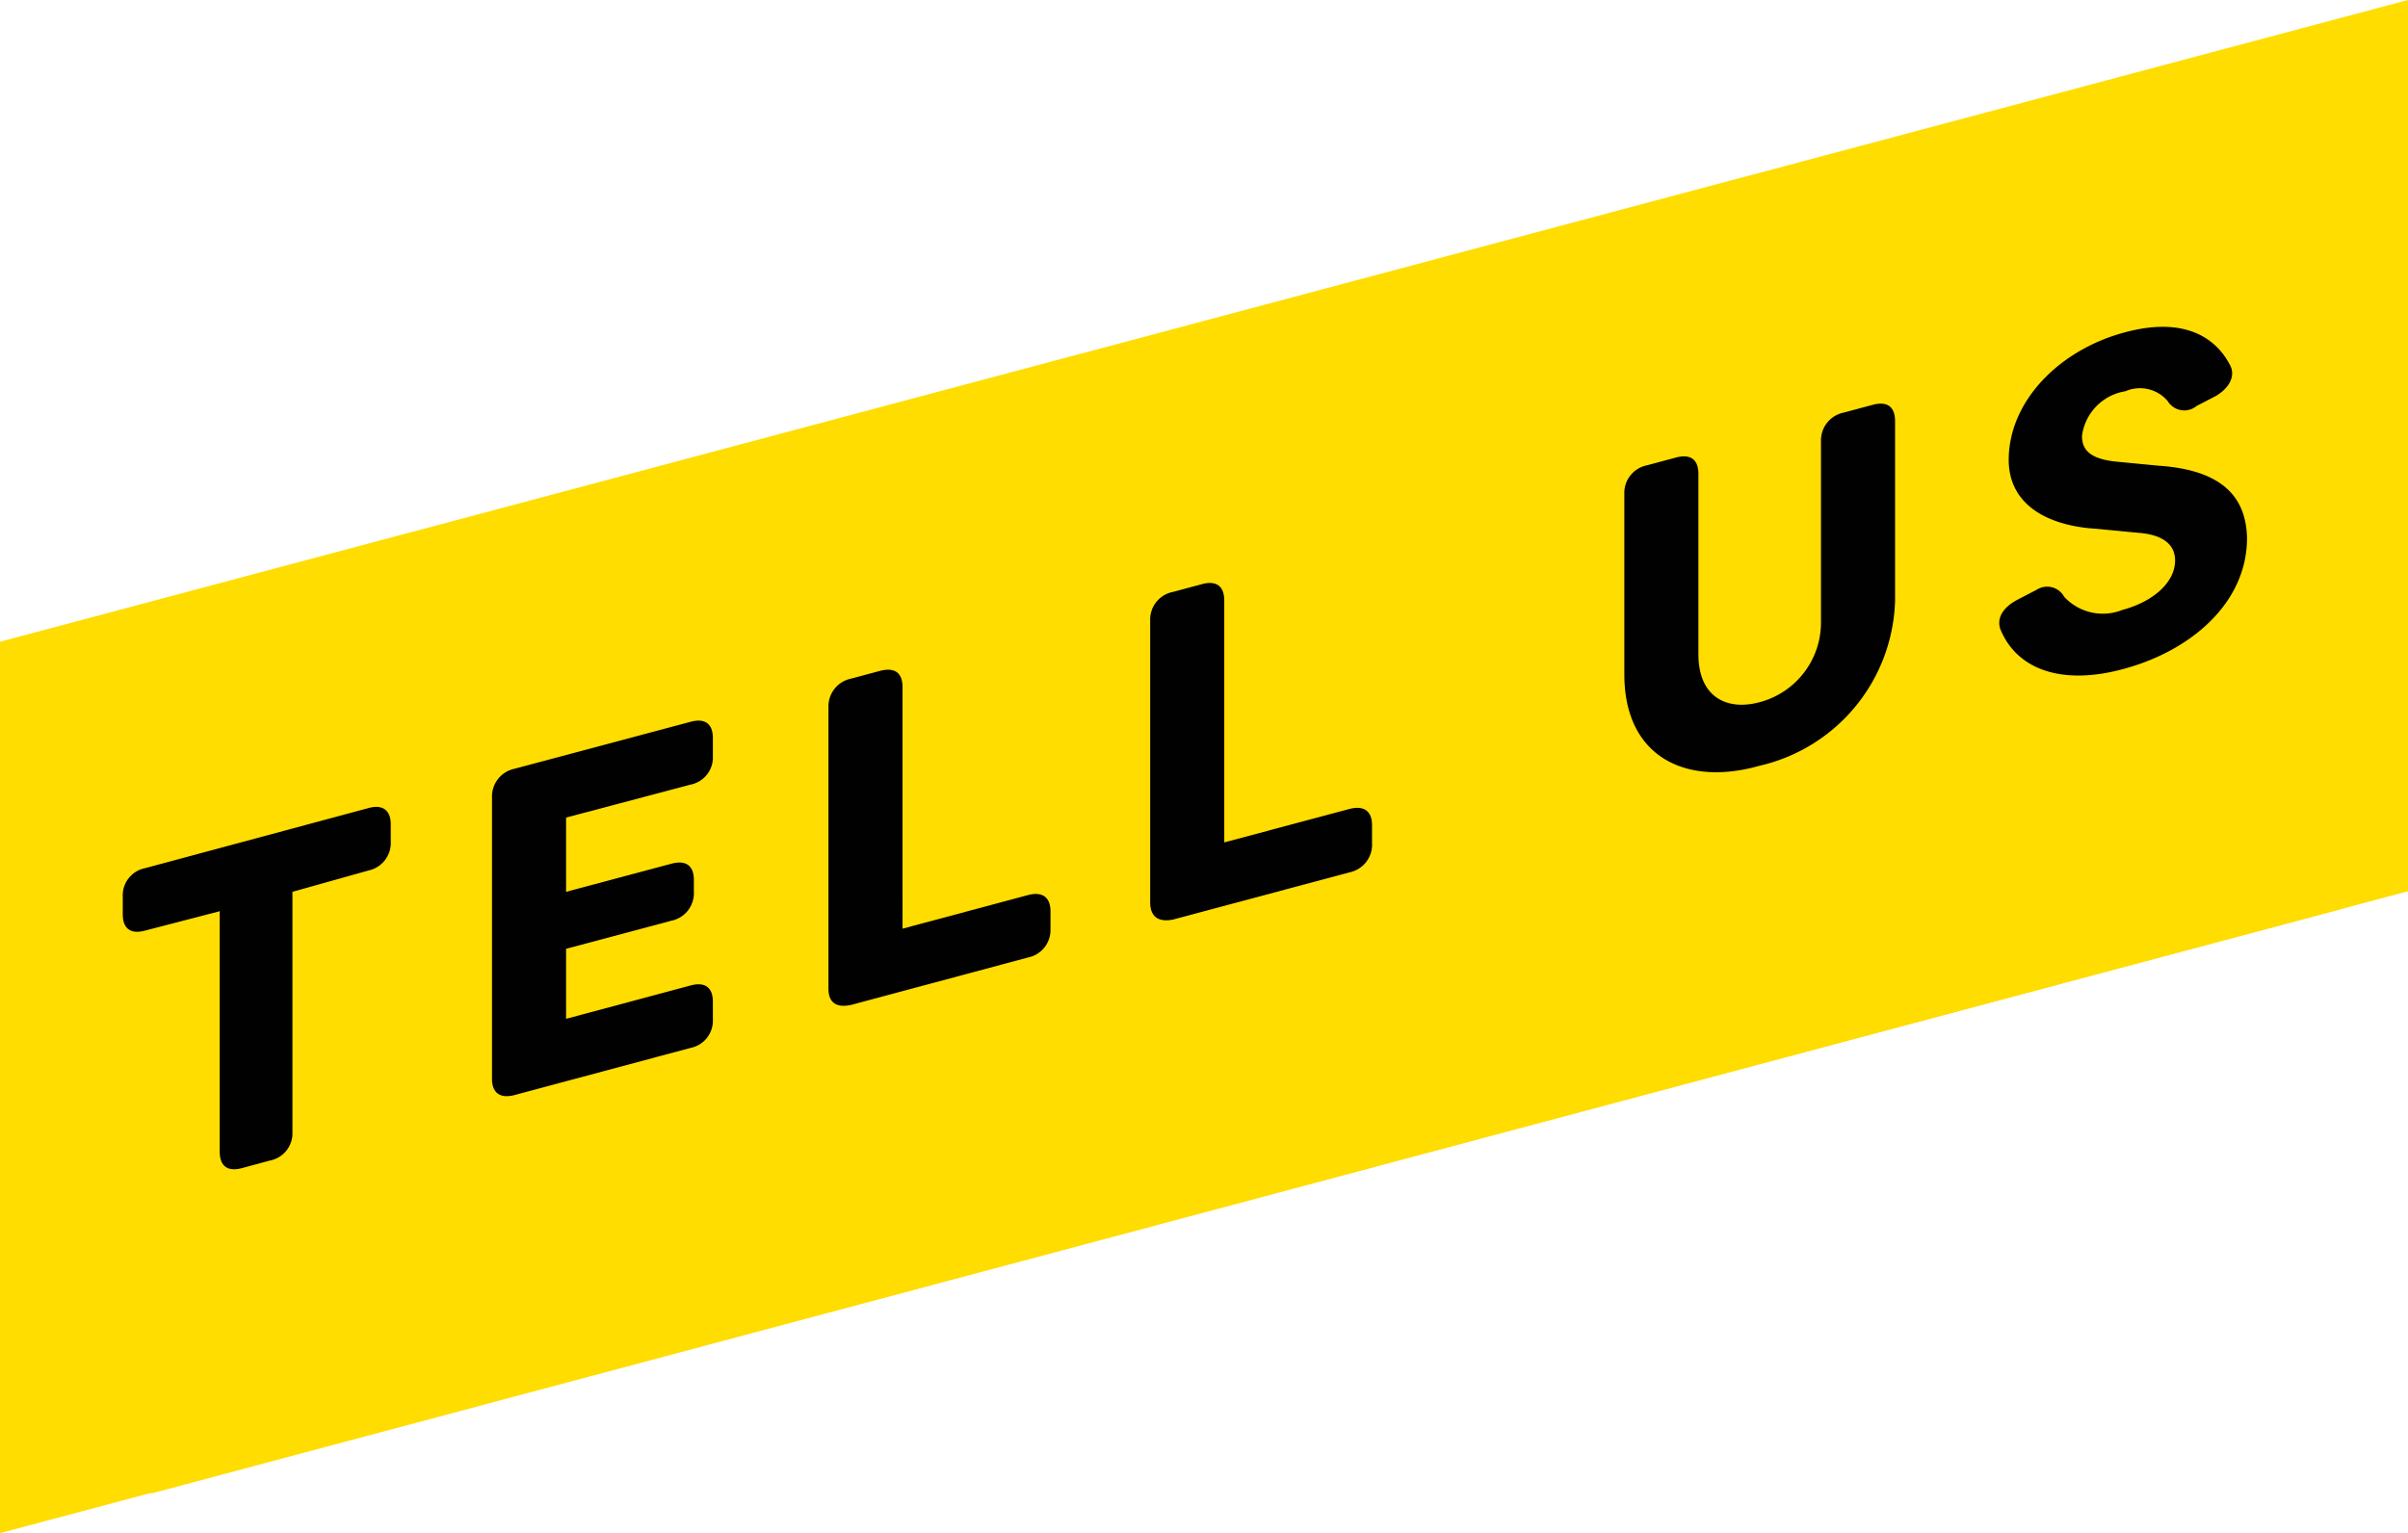
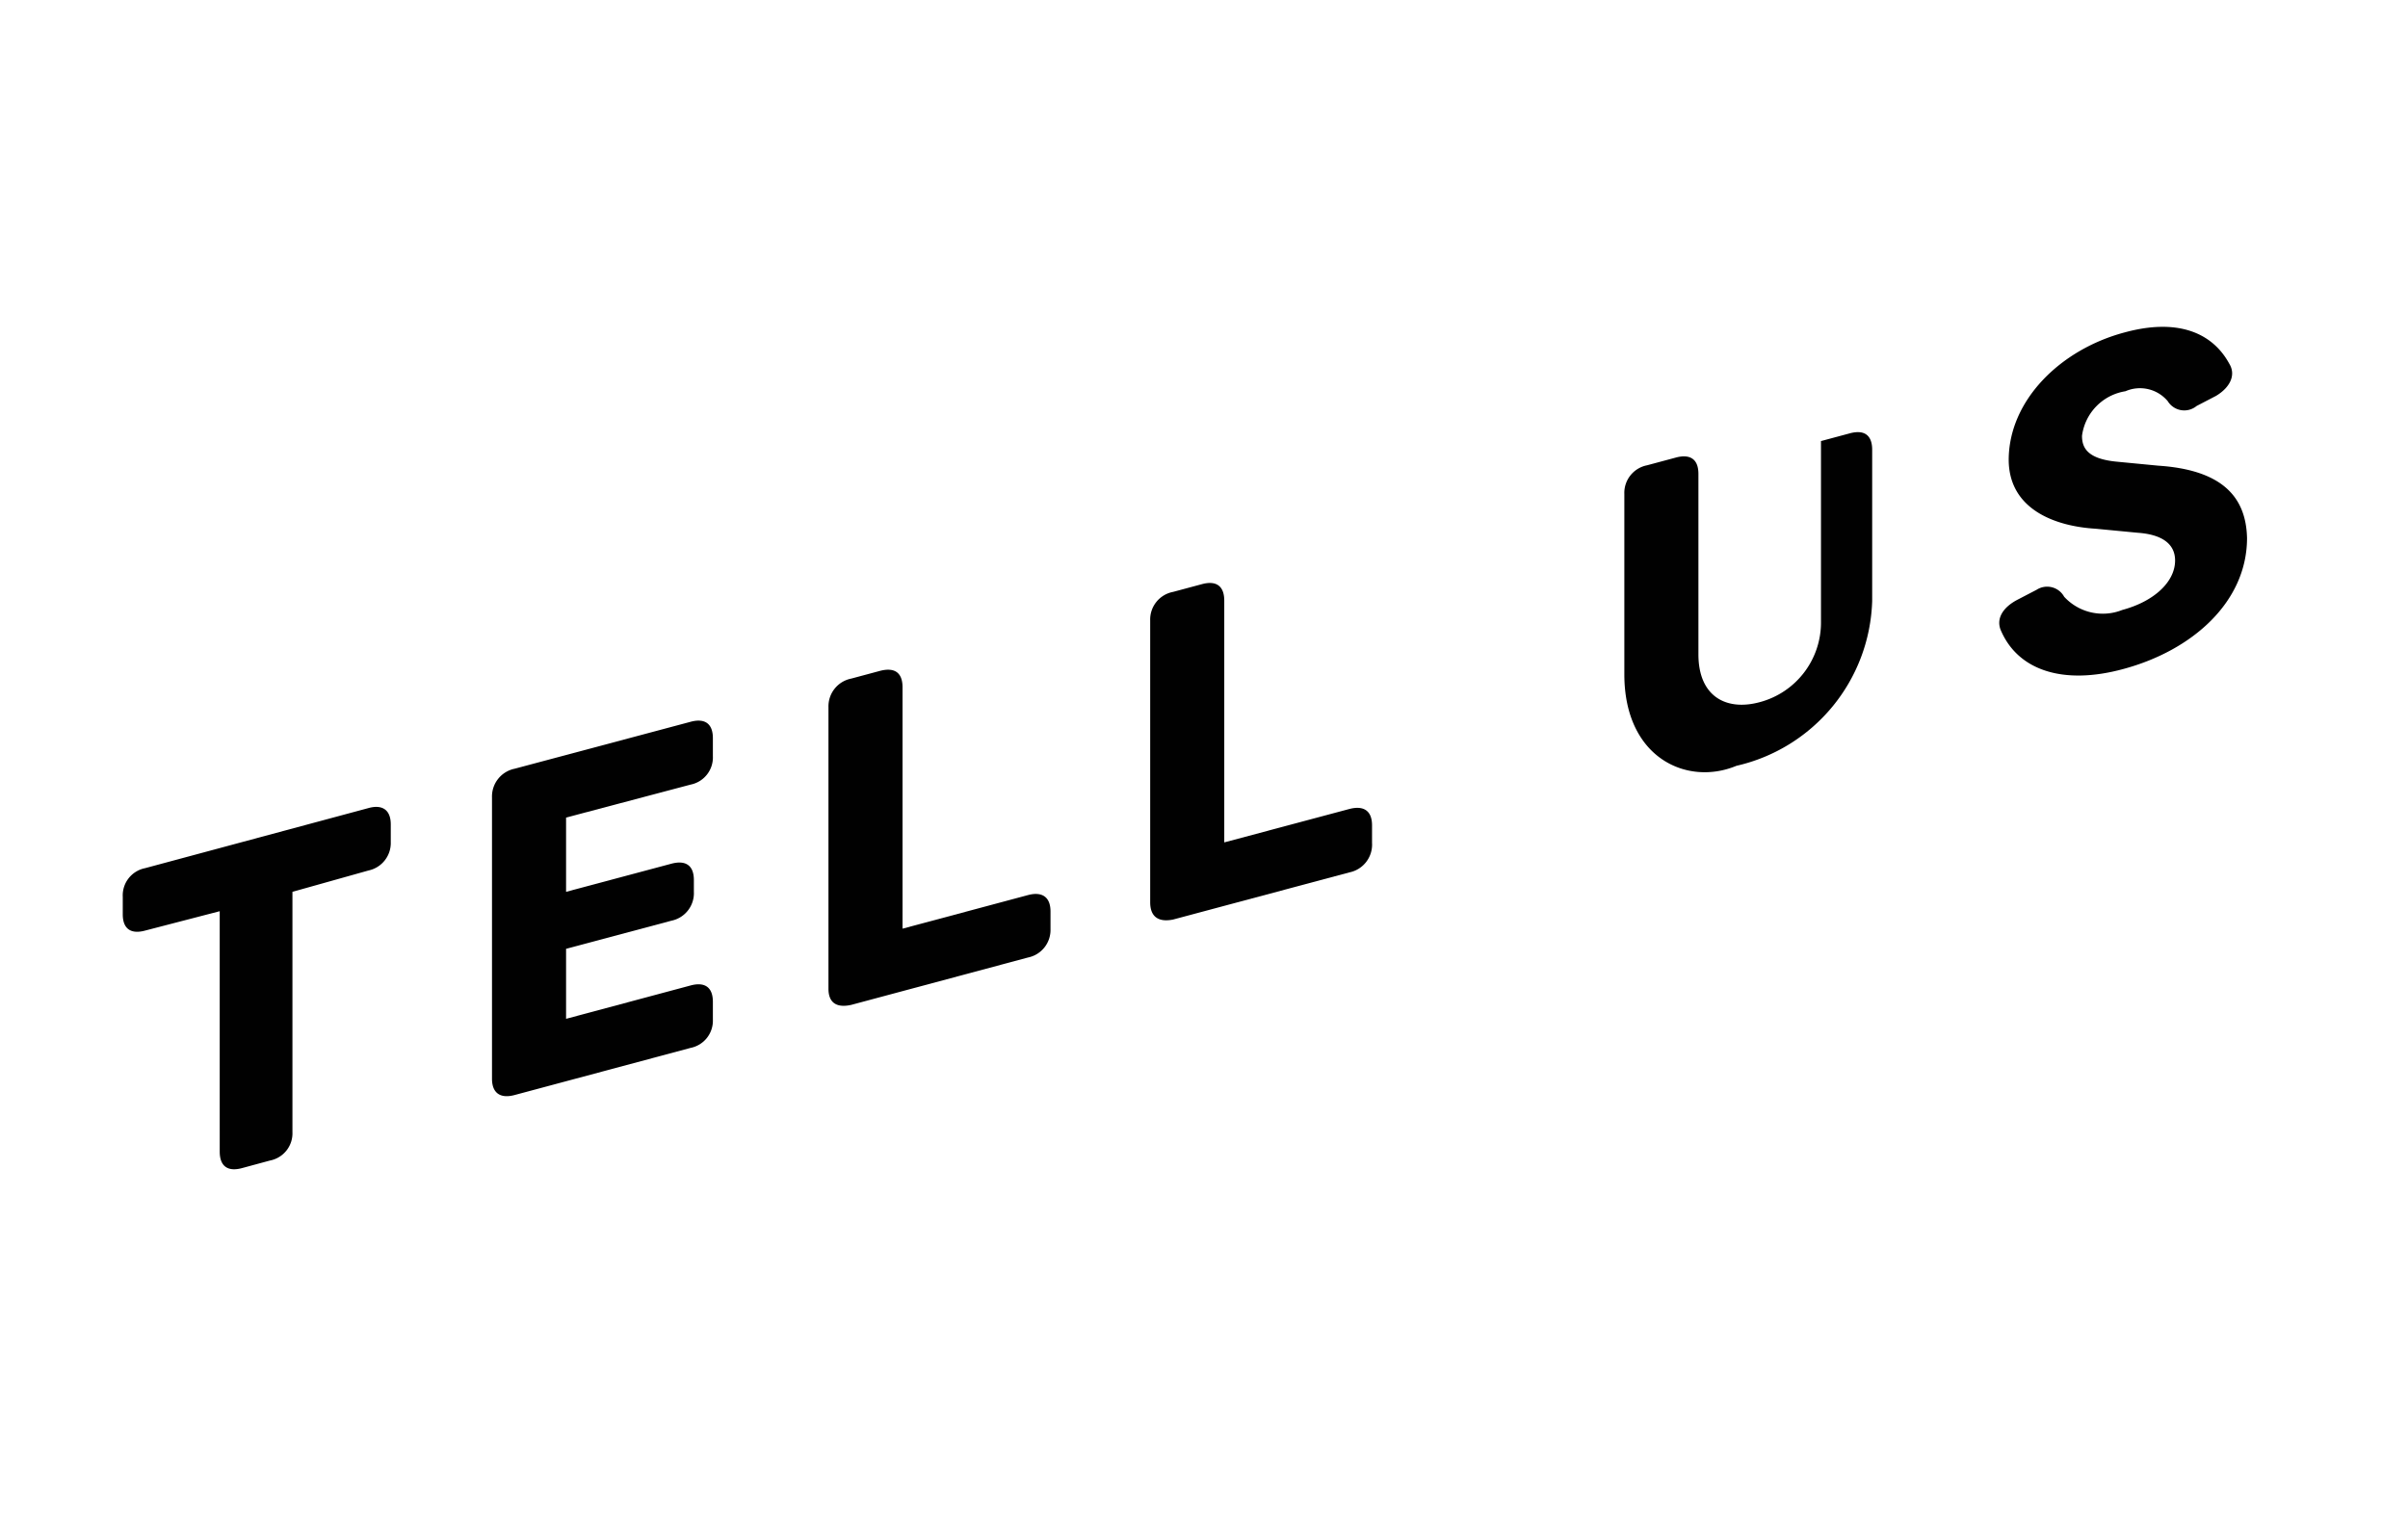
<svg xmlns="http://www.w3.org/2000/svg" id="Layer_1" data-name="Layer 1" width="124.17" height="79.08" viewBox="0 0 124.17 79.08">
-   <polygon class="highlight" points="124.17 45.97 0 79.08 0 33.1 124.17 0 124.17 45.97" style="fill: #fd0" />
  <g>
    <path d="M20.15,42.52v.91A1.45,1.45,0,0,1,19,44.9L15.08,46V58.4a1.43,1.43,0,0,1-1.16,1.46l-1.44.39c-.74.2-1.15-.1-1.15-.85V47L7.48,48c-.74.2-1.15-.1-1.15-.84v-.91a1.43,1.43,0,0,1,1.15-1.47L19,41.68C19.72,41.48,20.15,41.78,20.15,42.52Z" style="fill: #010101" />
    <path d="M29.19,42.17V46l5.43-1.45c.75-.2,1.16.1,1.16.84V46a1.45,1.45,0,0,1-1.16,1.49l-5.43,1.45v3.61l6.42-1.72c.74-.2,1.15.1,1.15.84v.92a1.43,1.43,0,0,1-1.15,1.46l-9.07,2.43c-.74.2-1.17-.1-1.17-.84V41.12a1.46,1.46,0,0,1,1.17-1.47l9.07-2.42c.74-.2,1.15.1,1.15.84V39a1.43,1.43,0,0,1-1.15,1.47Z" style="fill: #010101" />
    <path d="M42.72,51V36.47A1.46,1.46,0,0,1,43.9,35l1.49-.4c.75-.19,1.15.1,1.15.85V47.9L53,46.17c.74-.2,1.17.1,1.17.84v.91A1.45,1.45,0,0,1,53,49.39L43.9,51.83C43.15,52,42.72,51.73,42.72,51Z" style="fill: #010101" />
    <path d="M59.31,46.54V32a1.45,1.45,0,0,1,1.18-1.47l1.49-.4c.74-.2,1.15.1,1.15.85V43.45l6.44-1.72c.75-.2,1.18.09,1.18.84v.91A1.46,1.46,0,0,1,69.57,45l-9.08,2.43C59.74,47.58,59.31,47.29,59.31,46.54Z" style="fill: #010101" />
-     <path d="M83.76,34.78v-9.3A1.45,1.45,0,0,1,84.93,24l1.49-.4c.75-.2,1.16.1,1.16.84v9.31c0,2.18,1.44,2.93,3.15,2.47a4.25,4.25,0,0,0,3.17-4.17v-9.3a1.46,1.46,0,0,1,1.18-1.47l1.49-.4c.75-.2,1.15.1,1.15.85V31a9,9,0,0,1-7,8.5C87,40.56,83.76,39.1,83.76,34.78Z" style="fill: #010101" />
+     <path d="M83.76,34.78v-9.3A1.45,1.45,0,0,1,84.93,24l1.49-.4c.75-.2,1.16.1,1.16.84v9.31c0,2.18,1.44,2.93,3.15,2.47a4.25,4.25,0,0,0,3.17-4.17v-9.3l1.49-.4c.75-.2,1.15.1,1.15.85V31a9,9,0,0,1-7,8.5C87,40.56,83.76,39.1,83.76,34.78Z" style="fill: #010101" />
    <path d="M103.2,32.57c-.31-.64.08-1.24.82-1.63l1-.52a1,1,0,0,1,1.42.36,2.71,2.71,0,0,0,3,.68c1.64-.44,2.72-1.45,2.72-2.55,0-.84-.65-1.34-1.92-1.43l-2.19-.21c-2-.12-4.45-.95-4.47-3.54,0-3.07,2.66-5.71,6-6.59,2.62-.71,4.47-.05,5.38,1.63.36.6,0,1.24-.69,1.65l-1,.52a1,1,0,0,1-1.49-.25,1.87,1.87,0,0,0-2.18-.51,2.68,2.68,0,0,0-2.24,2.3c0,.6.26,1.18,1.76,1.33l2.18.21c3.3.22,4.52,1.62,4.57,3.73,0,3.29-2.81,5.8-6.39,6.76C106.38,35.35,104.09,34.57,103.2,32.57Z" style="fill: #010101" />
  </g>
-   <polygon points="120.79 46.87 7.81 77.03 7.81 73.17 120.79 43.02 120.79 46.87" style="fill: #fd0" />
</svg>